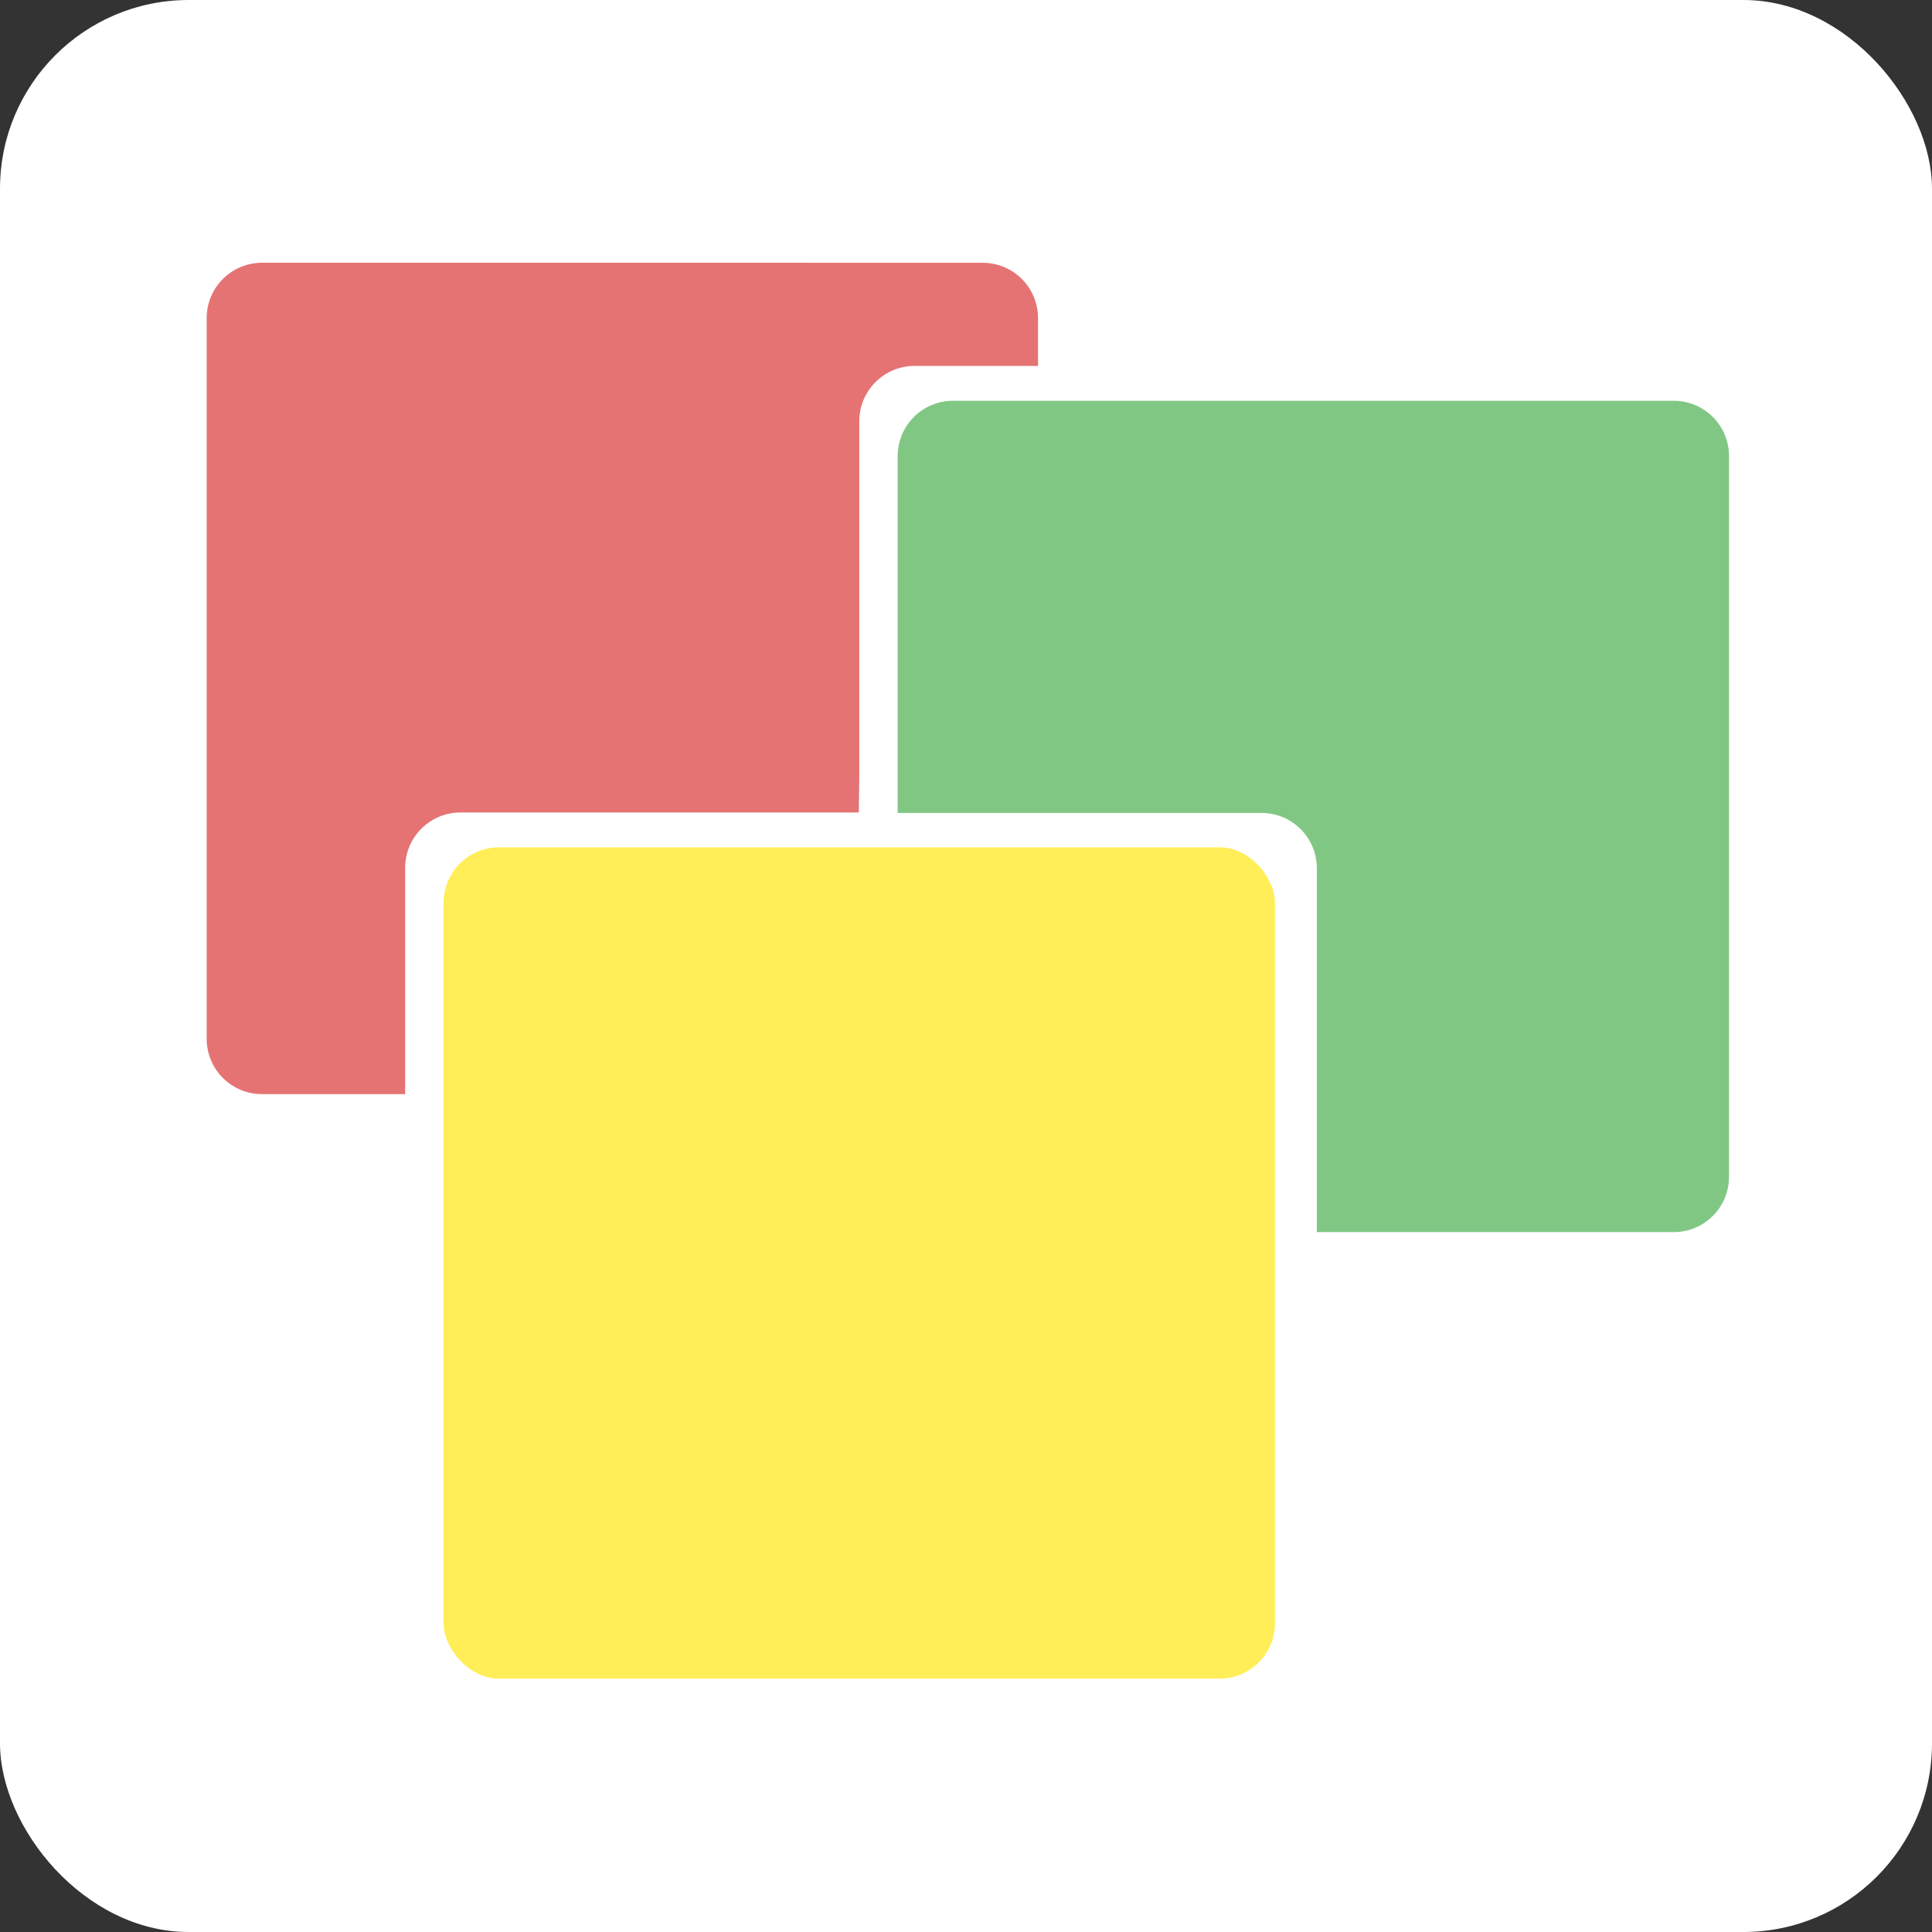
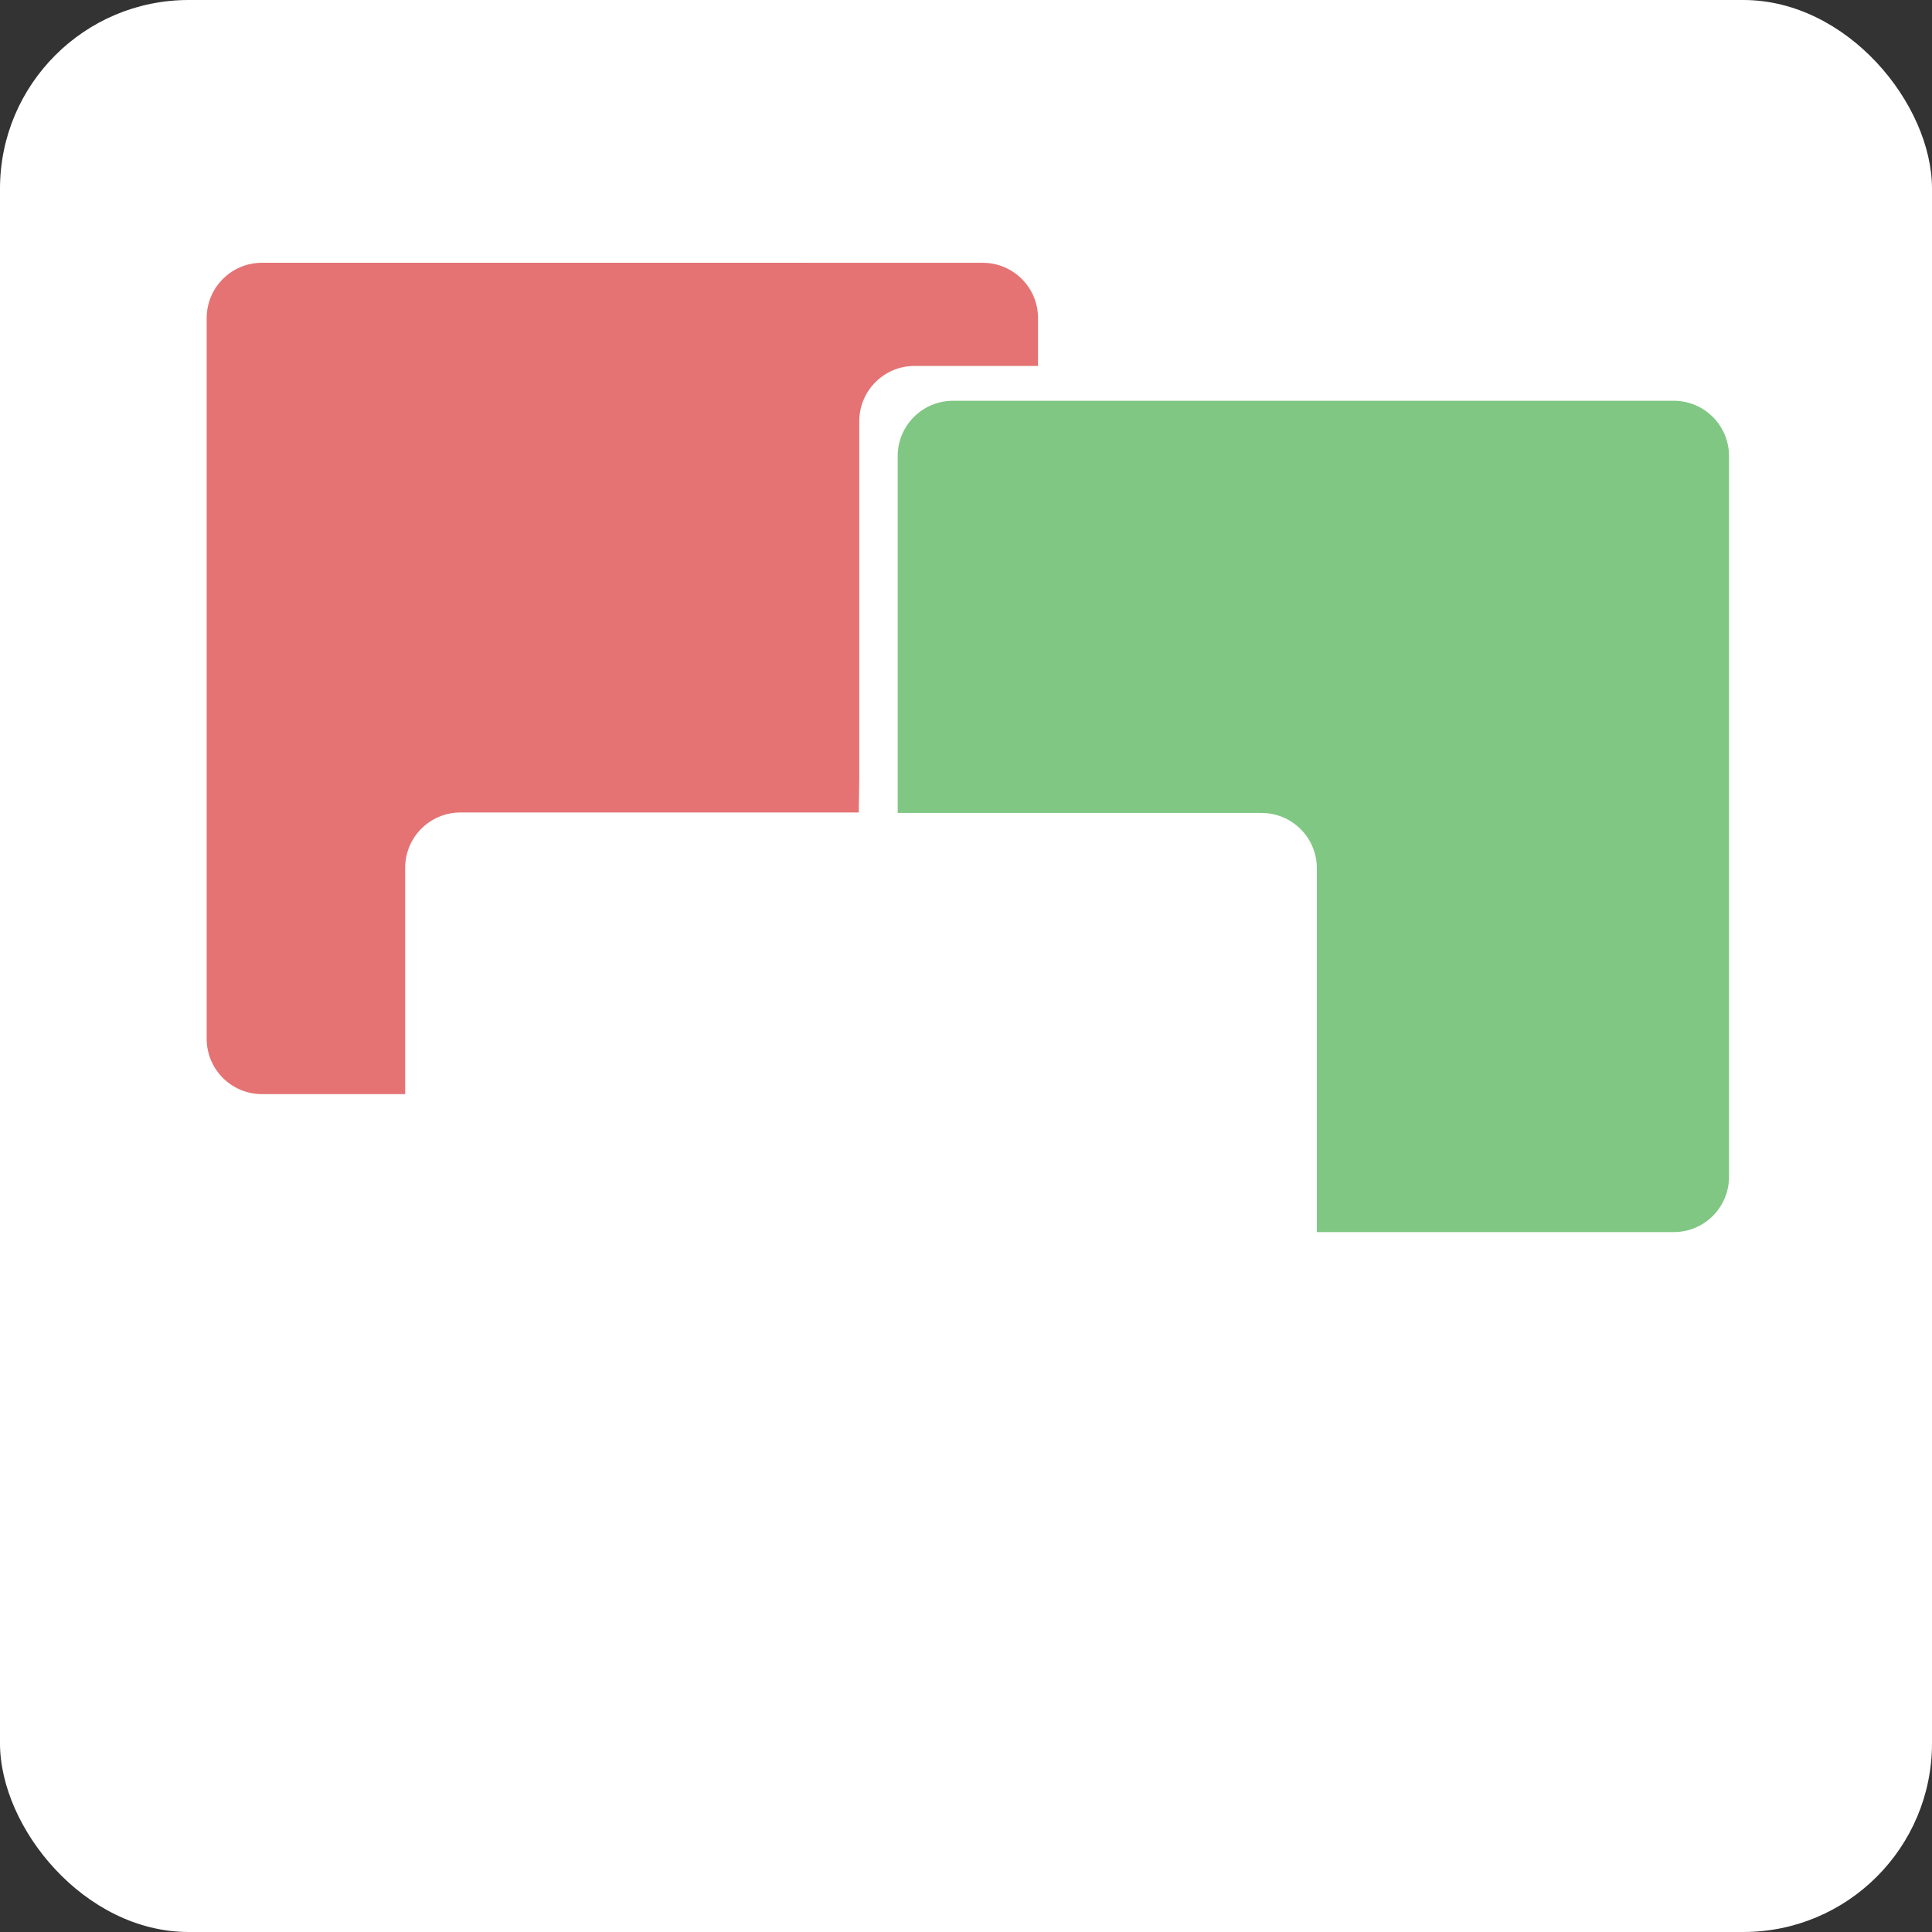
<svg xmlns="http://www.w3.org/2000/svg" width="512" height="512" version="1.1" viewBox="0 0 512 512">
  <rect x="0" y="0" width="512" height="512" fill="#333333" stroke="none" />
  <g transform="translate(0 -540.36)">
    <rect y="540.36" width="512" height="512" rx="50" ry="50" fill="#fff" />
    <g transform="matrix(3.779 0 0 3.779 981.72 628.14)">
      <g transform="matrix(.265 0 0 .265 -259.75 -166.19)">
        <g transform="translate(9.006,-6.507)">
          <path d="m60.228 615.52c-8.125 0-14.666 6.543-14.666 14.668v190.67c0 8.125 6.541 14.666 14.666 14.666h37.861v-59.871c0-8.125 6.543-14.666 14.668-14.666h105.37l0.131-9.092v-94.41c0-8.125 6.543-14.666 14.668-14.666h32.637v-12.627c0-8.125-6.541-14.668-14.666-14.668z" fill="#e57373" />
          <path transform="translate(0,540.36)" d="m243.09 111.68c-8.125 0-14.668 6.541-14.668 14.666v94.41h96.258c8.125 0 14.666 6.541 14.666 14.666v96.258h94.41c8.125 0 14.666-6.541 14.666-14.666v-190.67c0-8.125-6.541-14.666-14.666-14.666z" fill="#81c784" />
-           <rect x="108.26" y="770.21" width="220" height="220" rx="14.667" ry="14.667" fill="#ffee58" />
        </g>
      </g>
    </g>
  </g>
</svg>